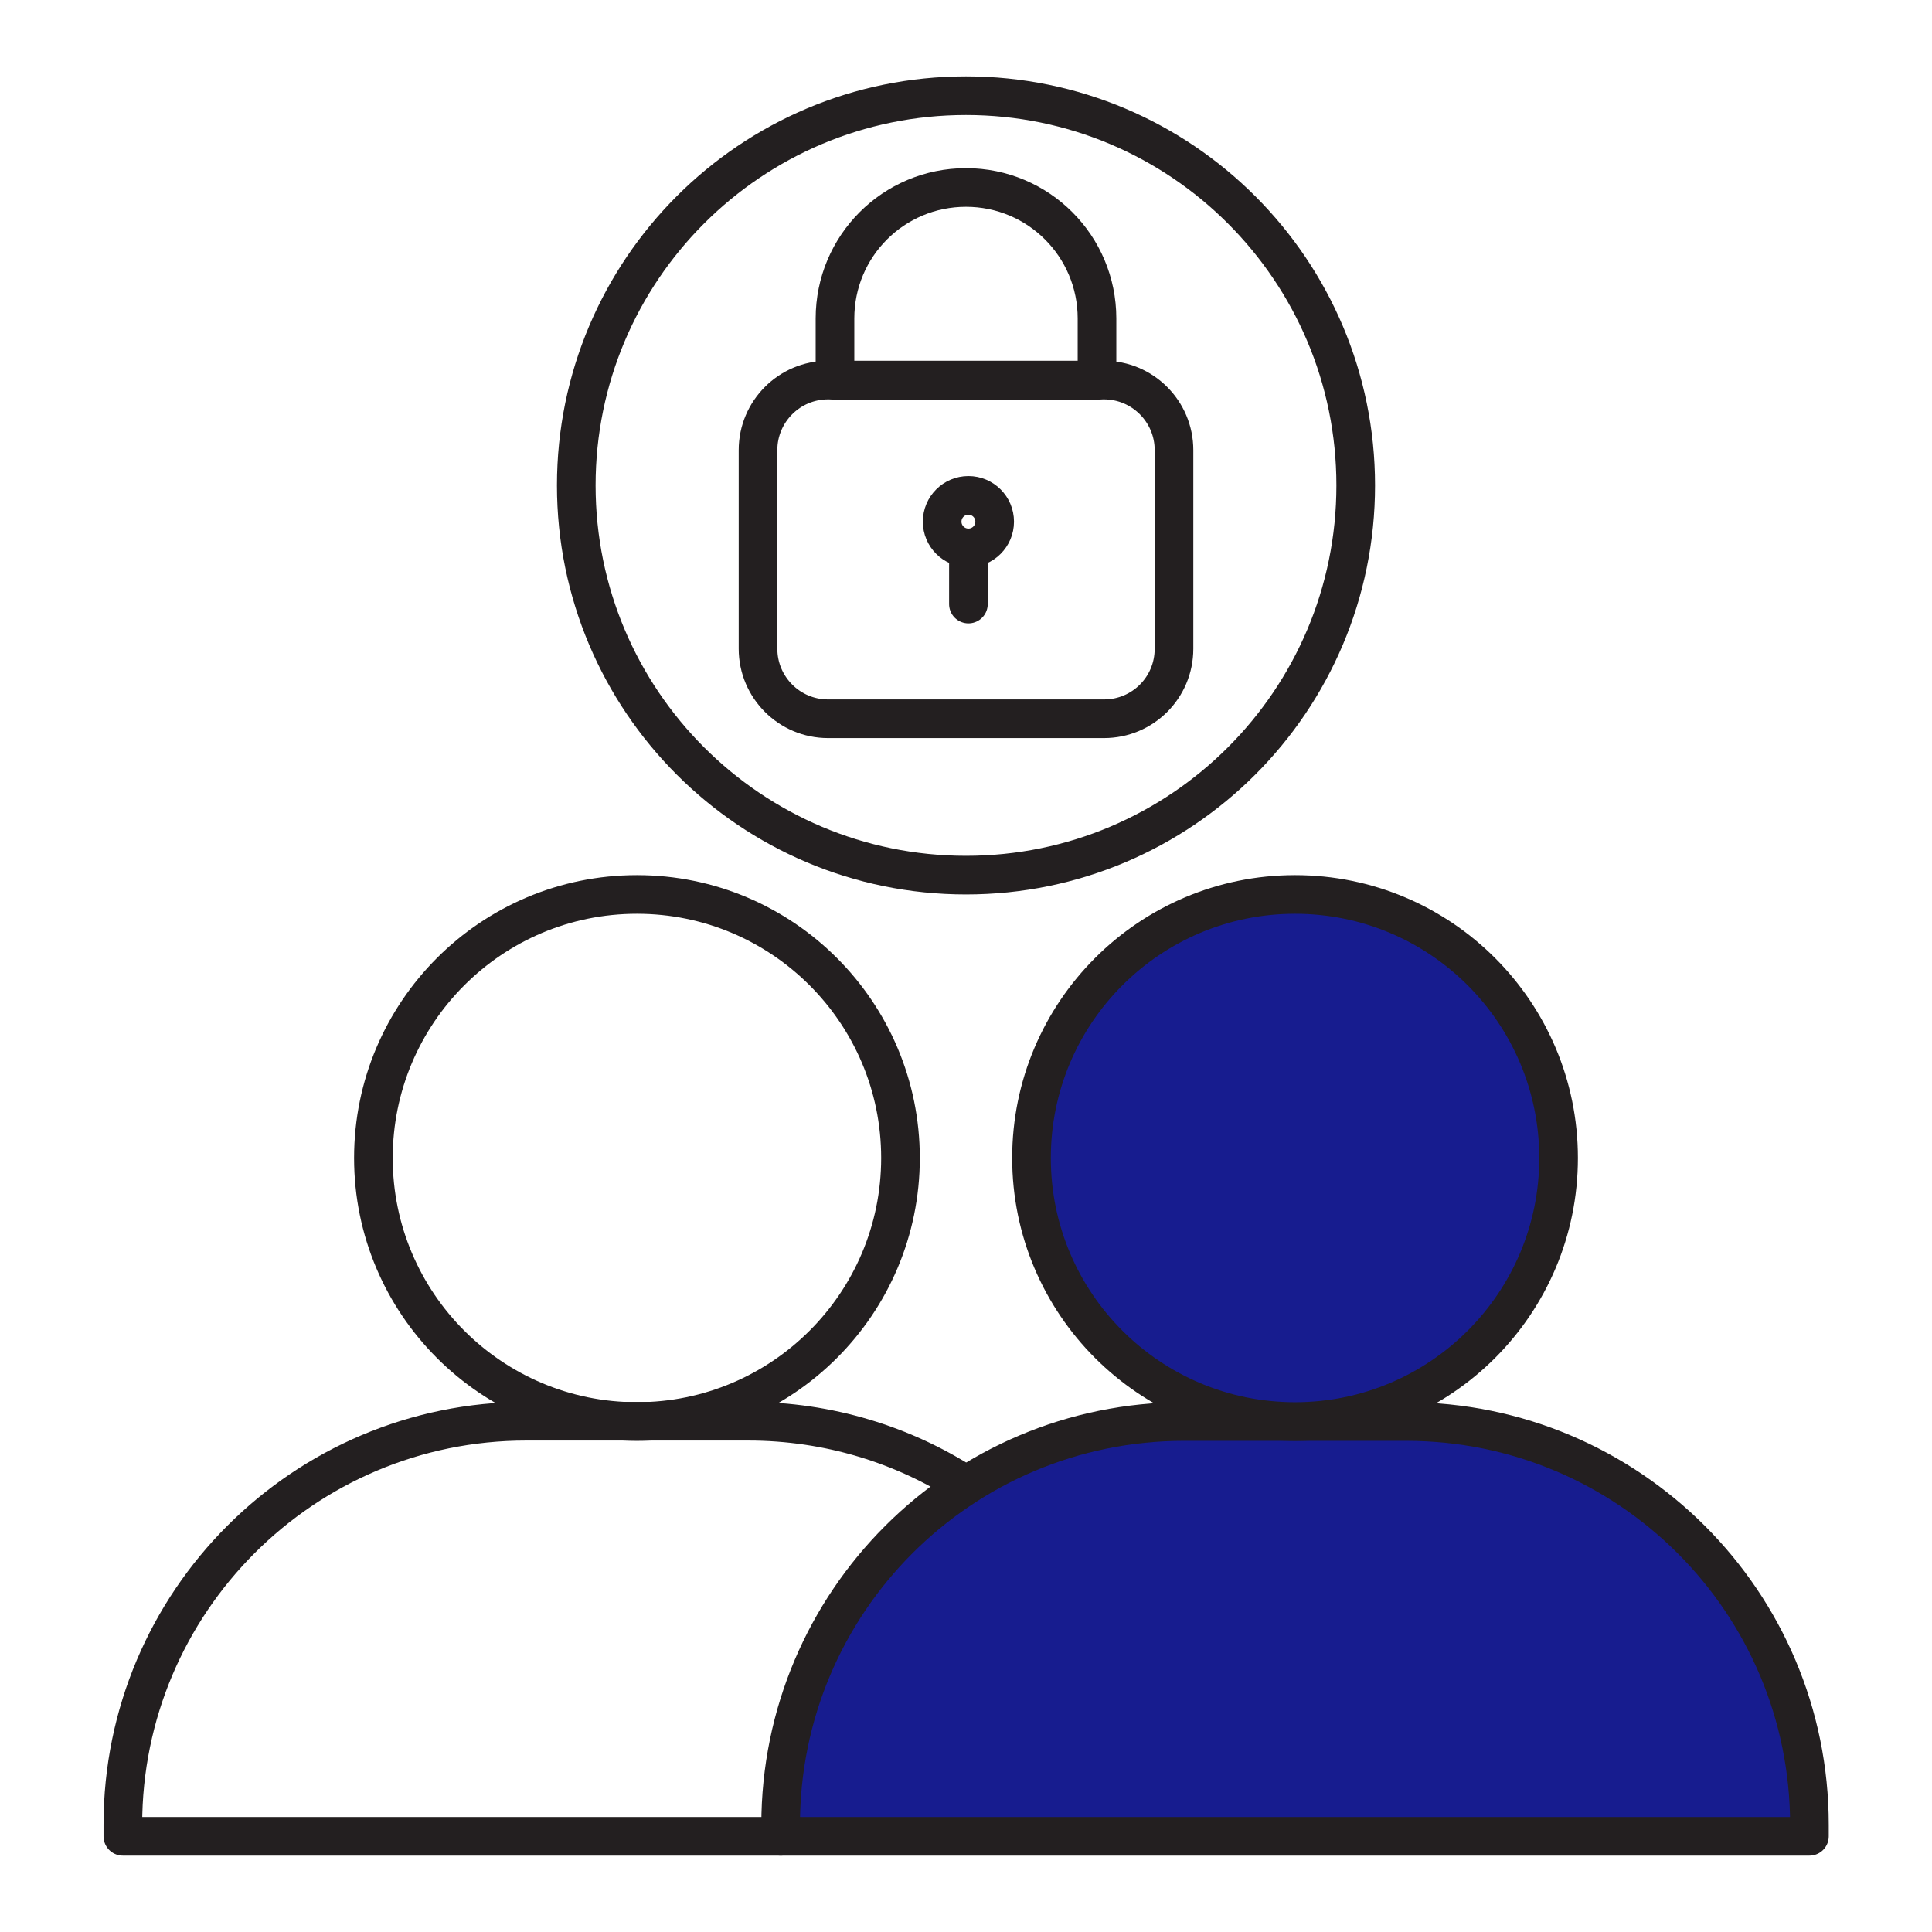
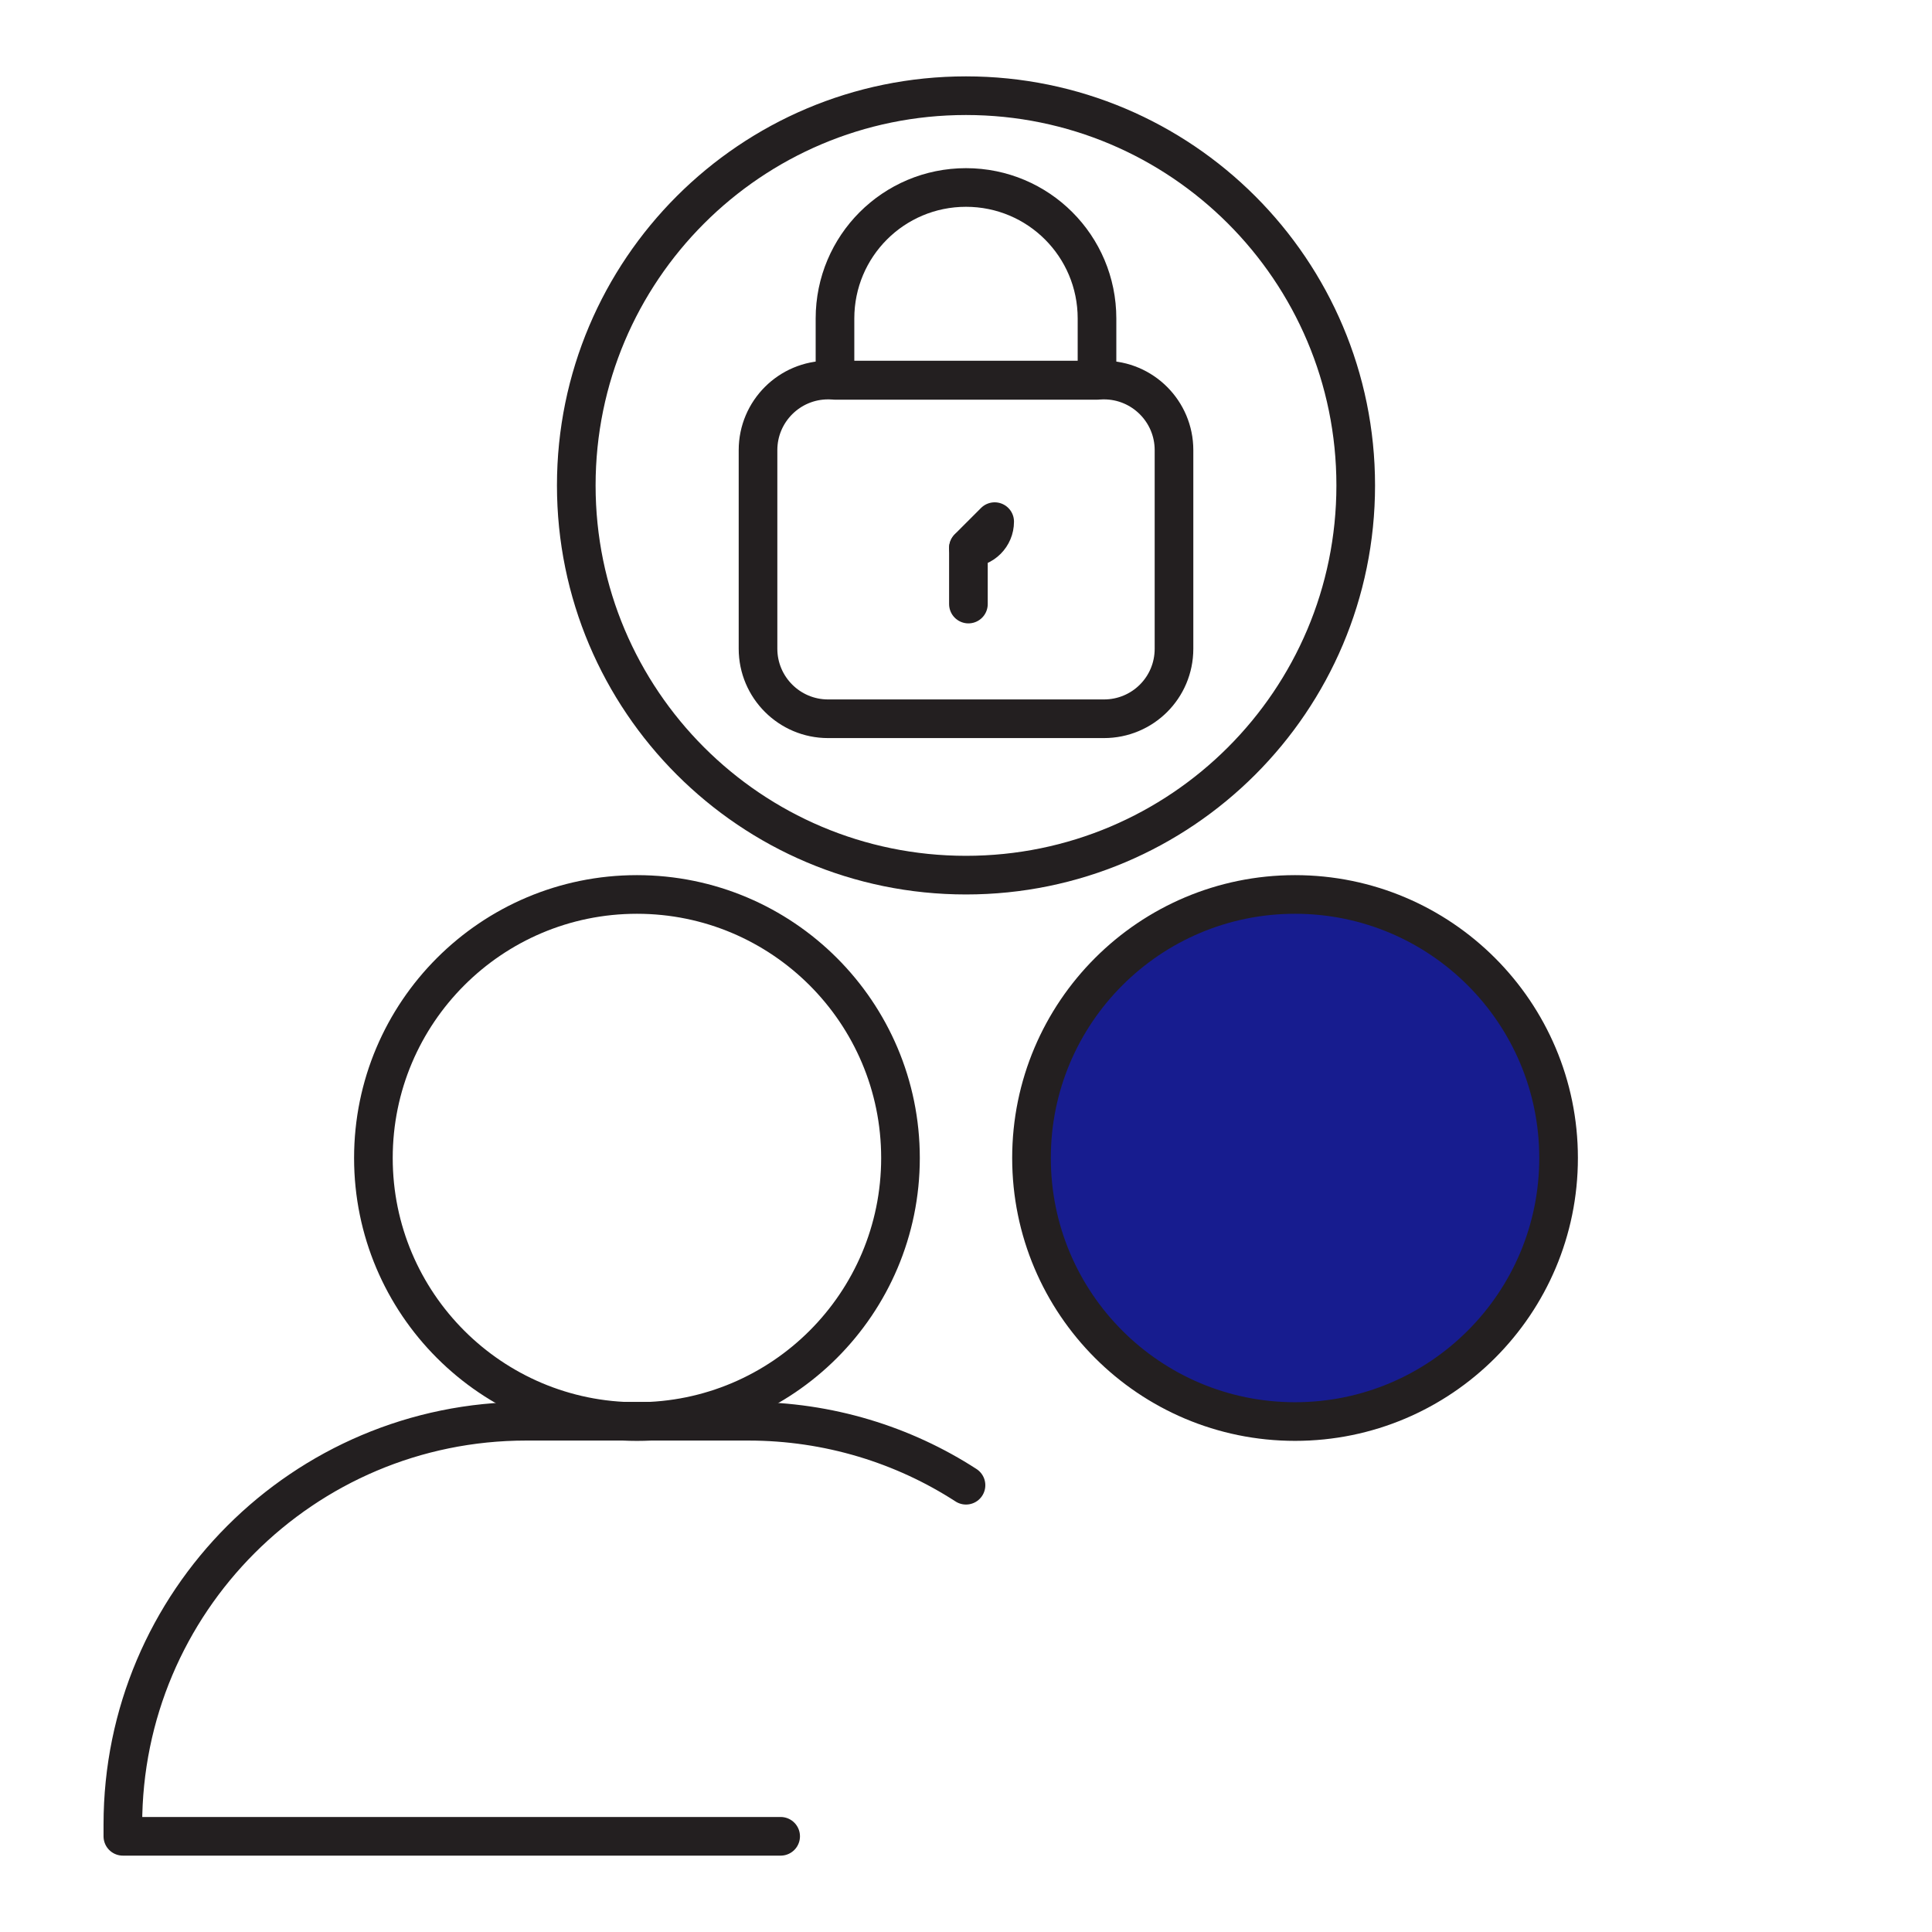
<svg xmlns="http://www.w3.org/2000/svg" fill="none" height="100" viewBox="0 0 100 100" width="100">
  <g stroke="#231f20" stroke-linecap="round" stroke-linejoin="round" stroke-miterlimit="10" stroke-width="2">
    <path d="m57.141 37.203h-14.281c-2 0-3.625-1.625-3.625-3.625v-10.281c0-2 1.625-3.625 3.625-3.625h14.281c2 0 3.625 1.625 3.625 3.625v10.281c0 2.016-1.625 3.625-3.625 3.625z" />
    <path d="m56.766 19.688h-13.547v-3.203c0-3.75 3.031-6.781 6.781-6.781s6.781 3.031 6.781 6.781v3.203z" />
-     <path d="m50.125 28.359c.751 0 1.359-.609 1.359-1.359s-.609-1.359-1.359-1.359-1.359.609-1.359 1.359.609 1.359 1.359 1.359z" />
+     <path d="m50.125 28.359c.751 0 1.359-.609 1.359-1.359z" />
    <path d="m50.125 28.375v2.891" />
    <path d="m50 76.875c-3.234-2.094-7.125-3.312-11.266-3.312h-11.5c-11.531 0-20.875 9.359-20.875 20.875v.609h34.047" />
    <path d="m46.609 59.938c0 7.531-6.109 13.641-13.641 13.641-7.531 0-13.641-6.109-13.641-13.641 0-7.531 6.109-13.641 13.641-13.641 7.531 0 13.641 6.109 13.641 13.641z" />
-     <path d="m93.656 95.047h-53.25v-.594c0-11.531 9.344-20.875 20.875-20.875h11.5c11.531 0 20.875 9.344 20.875 20.875z" fill="#171c8f" />
    <path d="m80.672 59.938c0 7.531-6.109 13.641-13.641 13.641-7.531 0-13.641-6.109-13.641-13.641 0-7.531 6.109-13.641 13.641-13.641 7.531 0 13.641 6.109 13.641 13.641z" fill="#171c8f" />
    <path d="m50 45.297c11.141 0 20.172-9.031 20.172-20.172s-9.031-20.172-20.172-20.172-20.172 9.031-20.172 20.172 9.031 20.172 20.172 20.172z" />
  </g>
</svg>